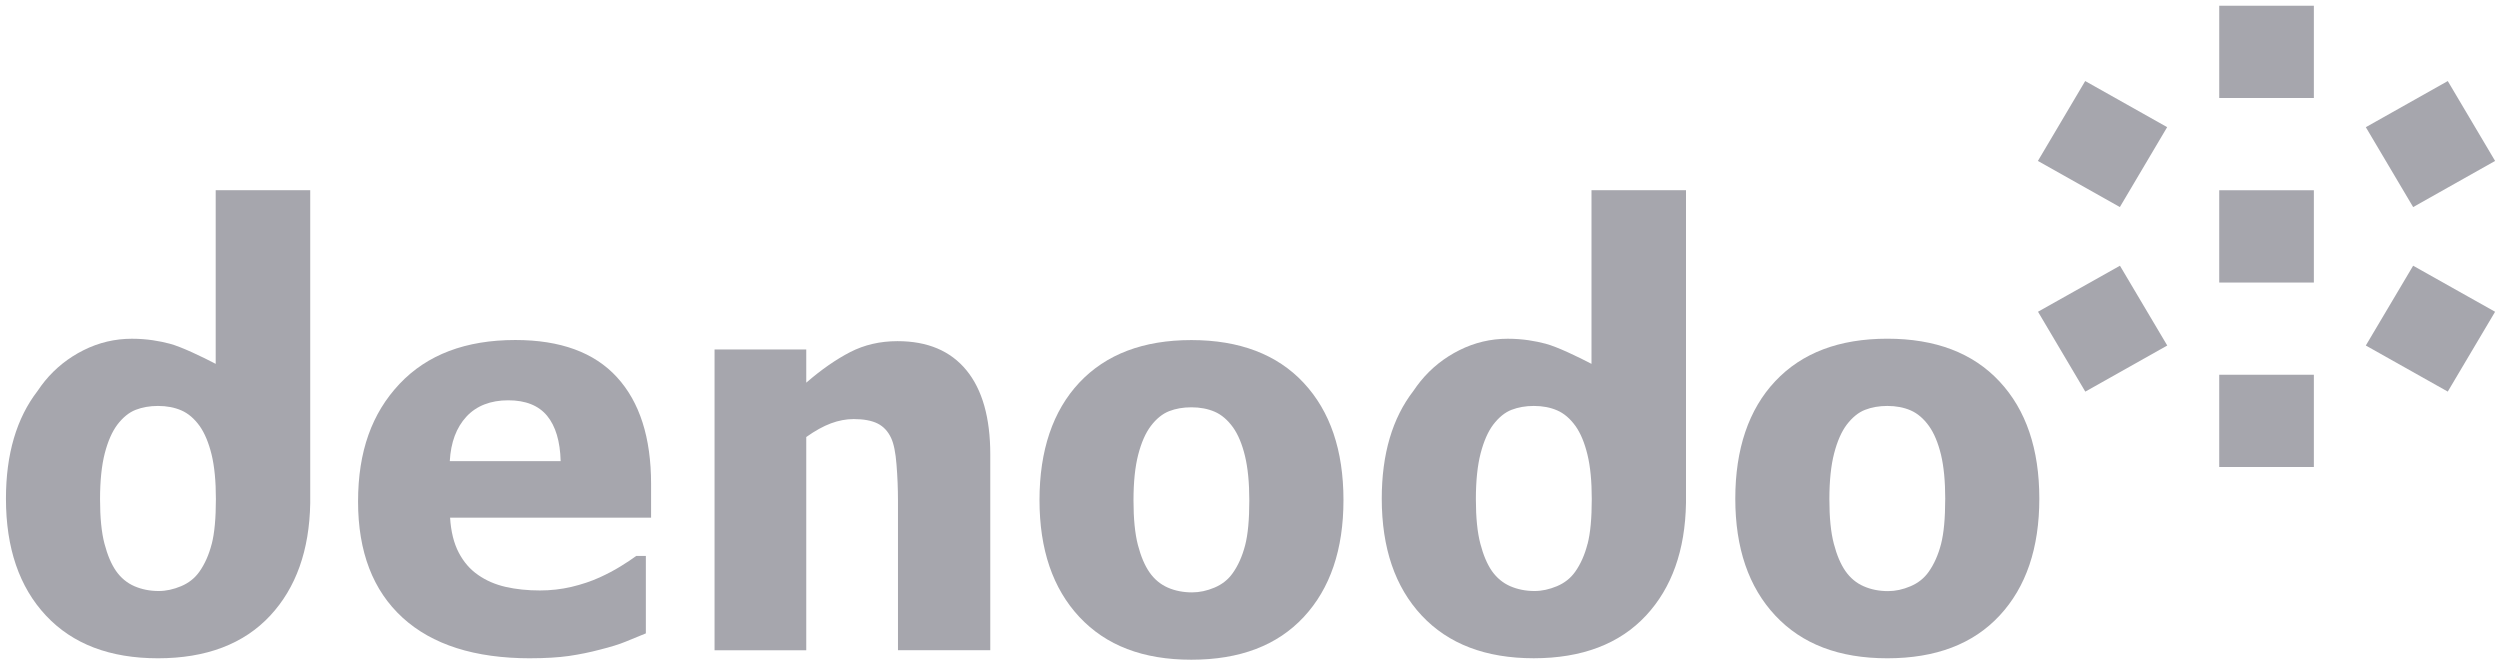
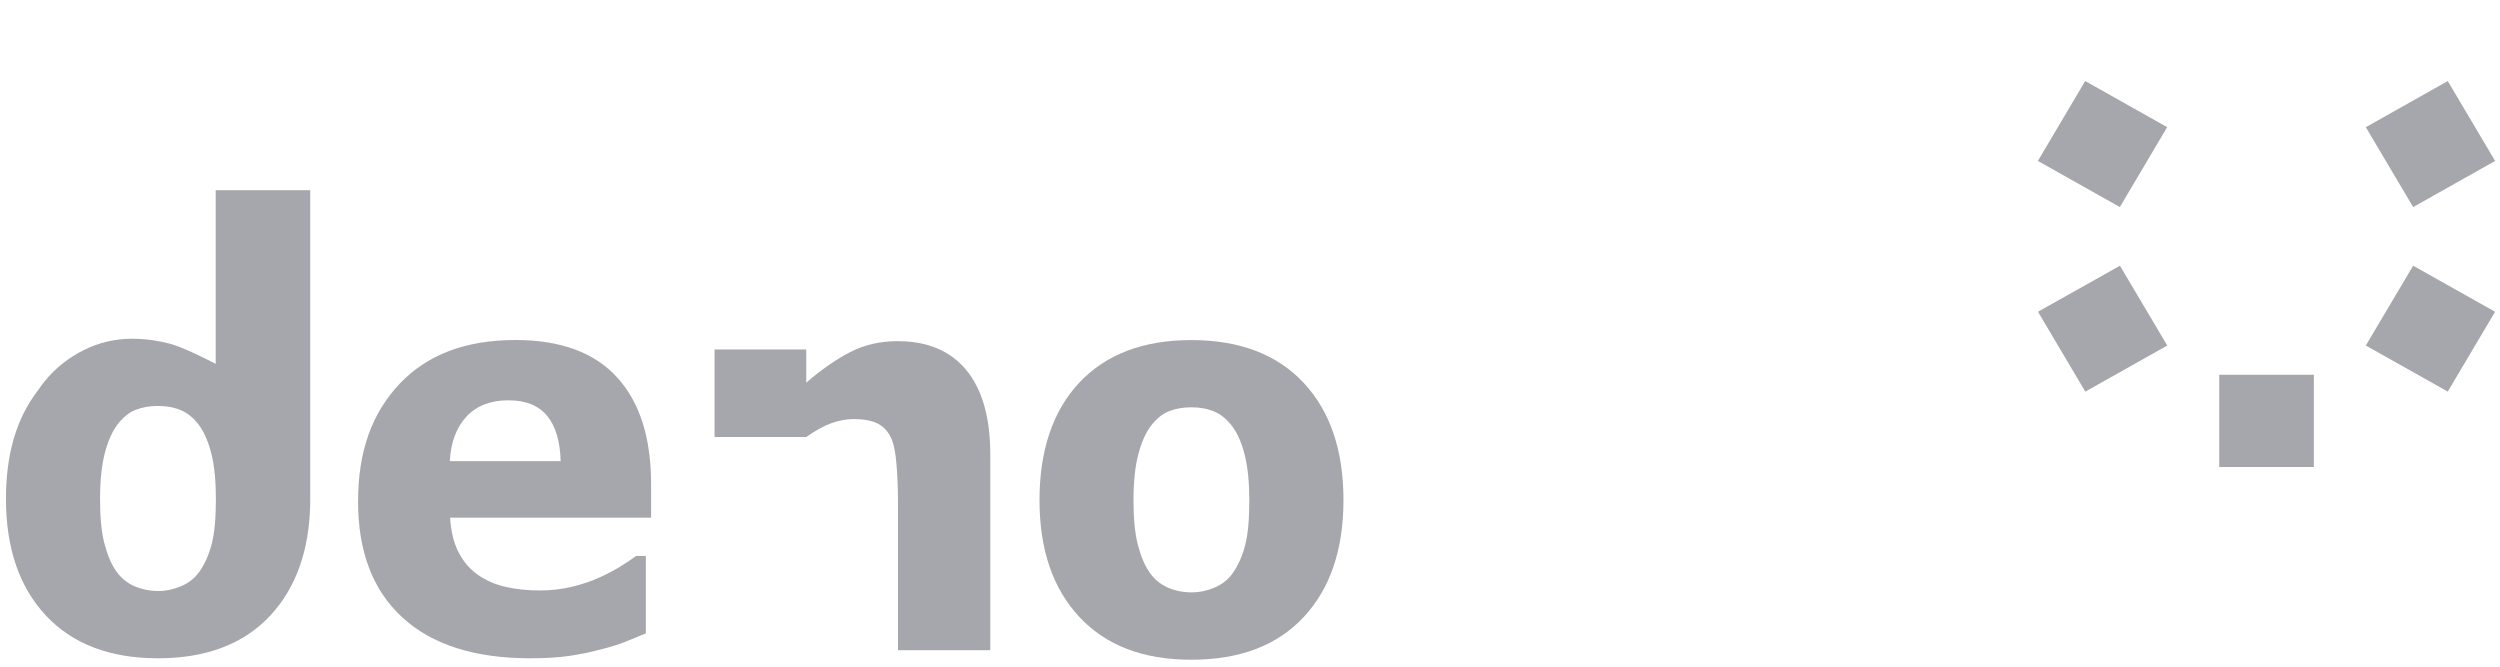
<svg xmlns="http://www.w3.org/2000/svg" width="266" height="71" viewBox="0 0 266 71" fill="none">
  <g clip-path="url(#clip0_2720_801)">
    <path d="M59.654 49.067C59.599 46.956 59.12 45.353 58.218 44.248C57.312 43.148 55.934 42.592 54.073 42.592C52.211 42.592 50.696 43.172 49.624 44.333C48.557 45.49 47.965 47.066 47.857 49.063H59.65L59.654 49.067ZM56.421 70.042C50.508 70.042 45.981 68.597 42.824 65.709C39.675 62.822 38.098 58.707 38.098 53.368C38.098 48.029 39.567 43.974 42.503 40.854C45.44 37.738 49.549 36.177 54.83 36.177C59.628 36.177 63.236 37.499 65.65 40.141C68.067 42.782 69.275 46.566 69.275 51.486V55.077H47.889C47.98 56.562 48.29 57.803 48.809 58.795C49.329 59.794 50.014 60.585 50.873 61.176C51.71 61.763 52.684 62.189 53.802 62.446C54.917 62.699 56.133 62.825 57.453 62.825C58.589 62.825 59.704 62.699 60.797 62.446C61.894 62.185 62.901 61.848 63.813 61.433C64.607 61.07 65.35 60.68 66.028 60.261C66.71 59.846 67.258 59.474 67.688 59.154H68.719V67.391C67.922 67.711 67.19 68.013 66.53 68.287C65.87 68.562 64.96 68.84 63.81 69.128C62.749 69.409 61.656 69.631 60.53 69.796C59.408 69.954 58.034 70.039 56.418 70.039" fill="#A6A6AD" />
-     <path d="M105.361 69.183H95.545V53.311C95.545 52.017 95.494 50.733 95.39 49.446C95.292 48.165 95.101 47.219 94.82 46.614C94.488 45.893 94.004 45.376 93.373 45.06C92.738 44.747 91.89 44.589 90.833 44.589C90.036 44.589 89.224 44.743 88.409 45.046C87.59 45.352 86.717 45.837 85.786 46.498V69.187H76.028V37.182H85.786V40.716C87.388 39.327 88.943 38.247 90.458 37.463C91.97 36.686 93.651 36.299 95.491 36.299C98.691 36.299 101.133 37.329 102.825 39.39C104.517 41.451 105.365 44.441 105.365 48.352V69.187L105.361 69.183Z" fill="#A6A6AD" />
+     <path d="M105.361 69.183H95.545V53.311C95.545 52.017 95.494 50.733 95.39 49.446C95.292 48.165 95.101 47.219 94.82 46.614C94.488 45.893 94.004 45.376 93.373 45.06C92.738 44.747 91.89 44.589 90.833 44.589C90.036 44.589 89.224 44.743 88.409 45.046C87.59 45.352 86.717 45.837 85.786 46.498H76.028V37.182H85.786V40.716C87.388 39.327 88.943 38.247 90.458 37.463C91.97 36.686 93.651 36.299 95.491 36.299C98.691 36.299 101.133 37.329 102.825 39.39C104.517 41.451 105.365 44.441 105.365 48.352V69.187L105.361 69.183Z" fill="#A6A6AD" />
    <path d="M132.927 53.259C132.927 51.36 132.772 49.777 132.465 48.514C132.159 47.248 131.737 46.239 131.199 45.479C130.618 44.677 129.969 44.122 129.244 43.809C128.519 43.495 127.689 43.337 126.758 43.337C125.889 43.337 125.099 43.474 124.392 43.749C123.688 44.027 123.035 44.551 122.444 45.331C121.884 46.074 121.437 47.09 121.105 48.381C120.77 49.675 120.604 51.296 120.604 53.255C120.604 55.214 120.762 56.794 121.076 58C121.394 59.21 121.801 60.17 122.303 60.891C122.822 61.636 123.472 62.175 124.251 62.519C125.03 62.86 125.892 63.029 126.841 63.029C127.624 63.029 128.421 62.86 129.226 62.519C130.038 62.175 130.683 61.665 131.163 60.979C131.744 60.163 132.177 59.178 132.48 58.028C132.779 56.878 132.927 55.288 132.927 53.255M142.945 53.203C142.945 58.468 141.539 62.614 138.721 65.646C135.903 68.678 131.917 70.194 126.762 70.194C121.607 70.194 117.682 68.678 114.846 65.646C112.018 62.614 110.603 58.471 110.603 53.203C110.603 47.934 112.018 43.717 114.846 40.703C117.682 37.692 121.657 36.184 126.762 36.184C131.867 36.184 135.882 37.703 138.707 40.731C141.535 43.763 142.945 47.92 142.945 53.203Z" fill="#A6A6AD" />
-     <path d="M168.91 57.883C168.617 59.036 168.177 60.018 167.6 60.834C167.117 61.516 166.471 62.029 165.659 62.371C164.855 62.708 164.057 62.884 163.278 62.884C162.329 62.884 161.467 62.708 160.688 62.371C159.905 62.029 159.256 61.488 158.733 60.749C158.235 60.025 157.823 59.061 157.51 57.855C157.192 56.652 157.033 55.066 157.033 53.11C157.033 51.155 157.203 49.53 157.538 48.236C157.874 46.945 158.321 45.928 158.877 45.186C159.472 44.409 160.121 43.878 160.829 43.604C161.536 43.333 162.322 43.192 163.199 43.192C164.13 43.192 164.956 43.35 165.677 43.663C166.406 43.976 167.059 44.532 167.632 45.327C168.174 46.09 168.596 47.103 168.902 48.362C169.213 49.628 169.364 51.211 169.364 53.11C169.364 55.139 169.216 56.733 168.917 57.883M169.335 20.236V38.715C167.936 37.98 165.674 36.89 164.447 36.569C163.379 36.292 162.055 36.042 160.417 36.042C158.617 36.042 156.903 36.446 155.287 37.255C153.667 38.064 152.293 39.158 151.16 40.544C150.89 40.874 150.633 41.226 150.392 41.585C148.144 44.493 147.019 48.313 147.019 53.05C147.019 58.312 148.433 62.459 151.268 65.49C154.104 68.522 158.08 70.038 163.192 70.038C168.304 70.038 172.326 68.522 175.14 65.49C177.871 62.553 179.303 58.562 179.39 53.529V20.236H169.332H169.335Z" fill="#A6A6AD" />
    <path d="M22.524 57.883C22.228 59.036 21.788 60.018 21.211 60.834C20.728 61.516 20.082 62.029 19.27 62.371C18.466 62.708 17.668 62.884 16.889 62.884C15.94 62.884 15.078 62.708 14.299 62.371C13.516 62.029 12.863 61.488 12.344 60.749C11.842 60.025 11.434 59.061 11.117 57.855C10.8 56.652 10.644 55.066 10.644 53.11C10.644 51.155 10.814 49.53 11.146 48.236C11.481 46.945 11.929 45.928 12.484 45.186C13.079 44.409 13.732 43.878 14.44 43.604C15.143 43.333 15.933 43.192 16.81 43.192C17.741 43.192 18.567 43.35 19.288 43.663C20.017 43.976 20.67 44.532 21.244 45.327C21.781 46.09 22.203 47.103 22.513 48.362C22.82 49.628 22.971 51.211 22.971 53.11C22.971 55.139 22.824 56.733 22.528 57.883M22.95 20.236V38.715C21.55 37.98 19.285 36.89 18.058 36.569C16.994 36.292 15.666 36.042 14.032 36.042C12.232 36.042 10.518 36.446 8.902 37.255C7.282 38.064 5.908 39.158 4.771 40.544C4.501 40.874 4.248 41.226 4.006 41.585C1.759 44.497 0.633 48.316 0.633 53.054C0.633 58.315 2.051 62.462 4.887 65.494C7.722 68.525 11.694 70.041 16.81 70.041C21.925 70.041 25.944 68.525 28.758 65.494C31.485 62.557 32.925 58.565 33.008 53.532V20.236H22.95Z" fill="#A6A6AD" />
-     <path d="M206.973 53.11C206.973 51.211 206.822 49.632 206.519 48.369C206.209 47.103 205.786 46.09 205.245 45.33C204.672 44.532 204.015 43.976 203.29 43.663C202.568 43.35 201.739 43.192 200.812 43.192C199.939 43.192 199.145 43.332 198.441 43.607C197.734 43.881 197.085 44.412 196.49 45.189C195.934 45.928 195.487 46.944 195.151 48.242C194.816 49.533 194.646 51.158 194.646 53.113C194.646 55.069 194.801 56.655 195.122 57.861C195.436 59.071 195.848 60.031 196.349 60.756C196.868 61.498 197.518 62.043 198.301 62.381C199.08 62.725 199.942 62.894 200.891 62.894C201.674 62.894 202.467 62.725 203.272 62.381C204.084 62.04 204.729 61.526 205.213 60.84C205.79 60.024 206.227 59.04 206.526 57.889C206.822 56.743 206.97 55.15 206.97 53.113M216.984 53.054C216.984 58.315 215.577 62.462 212.76 65.493C209.946 68.525 205.96 70.041 200.812 70.041C195.664 70.041 191.724 68.525 188.888 65.493C186.053 62.462 184.635 58.315 184.635 53.054C184.635 47.792 186.053 43.565 188.888 40.557C191.724 37.543 195.7 36.038 200.812 36.038C205.924 36.038 209.917 37.55 212.746 40.586C215.574 43.617 216.984 47.771 216.984 53.054Z" fill="#A6A6AD" />
    <path d="M225.563 28.273L230.596 36.763L221.876 41.669L216.844 33.168L225.563 28.273Z" fill="#A6A6AD" />
    <path d="M246.195 39.873H236.126V49.689H246.195V39.873Z" fill="#A6A6AD" />
    <path d="M251.722 36.763L256.758 28.273L265.478 33.172L260.442 41.665L251.722 36.763Z" fill="#A6A6AD" />
    <path d="M260.443 8.624L251.724 13.533L256.76 22.033L265.479 17.124L260.443 8.624Z" fill="#A6A6AD" />
-     <path d="M246.195 20.243H236.126V30.063H246.195V20.243Z" fill="#A6A6AD" />
-     <path d="M246.195 0.611H236.126V10.427H246.195V0.611Z" fill="#A6A6AD" />
    <path d="M221.865 8.622L216.832 17.124L225.553 22.031L230.585 13.529L221.865 8.622Z" fill="#A6A6AD" />
  </g>
  <defs>
    <clipPath id="clip0_2720_801">
      <rect width="264.844" height="69.578" fill="white" transform="translate(0.633 0.611)" />
    </clipPath>
  </defs>
</svg>